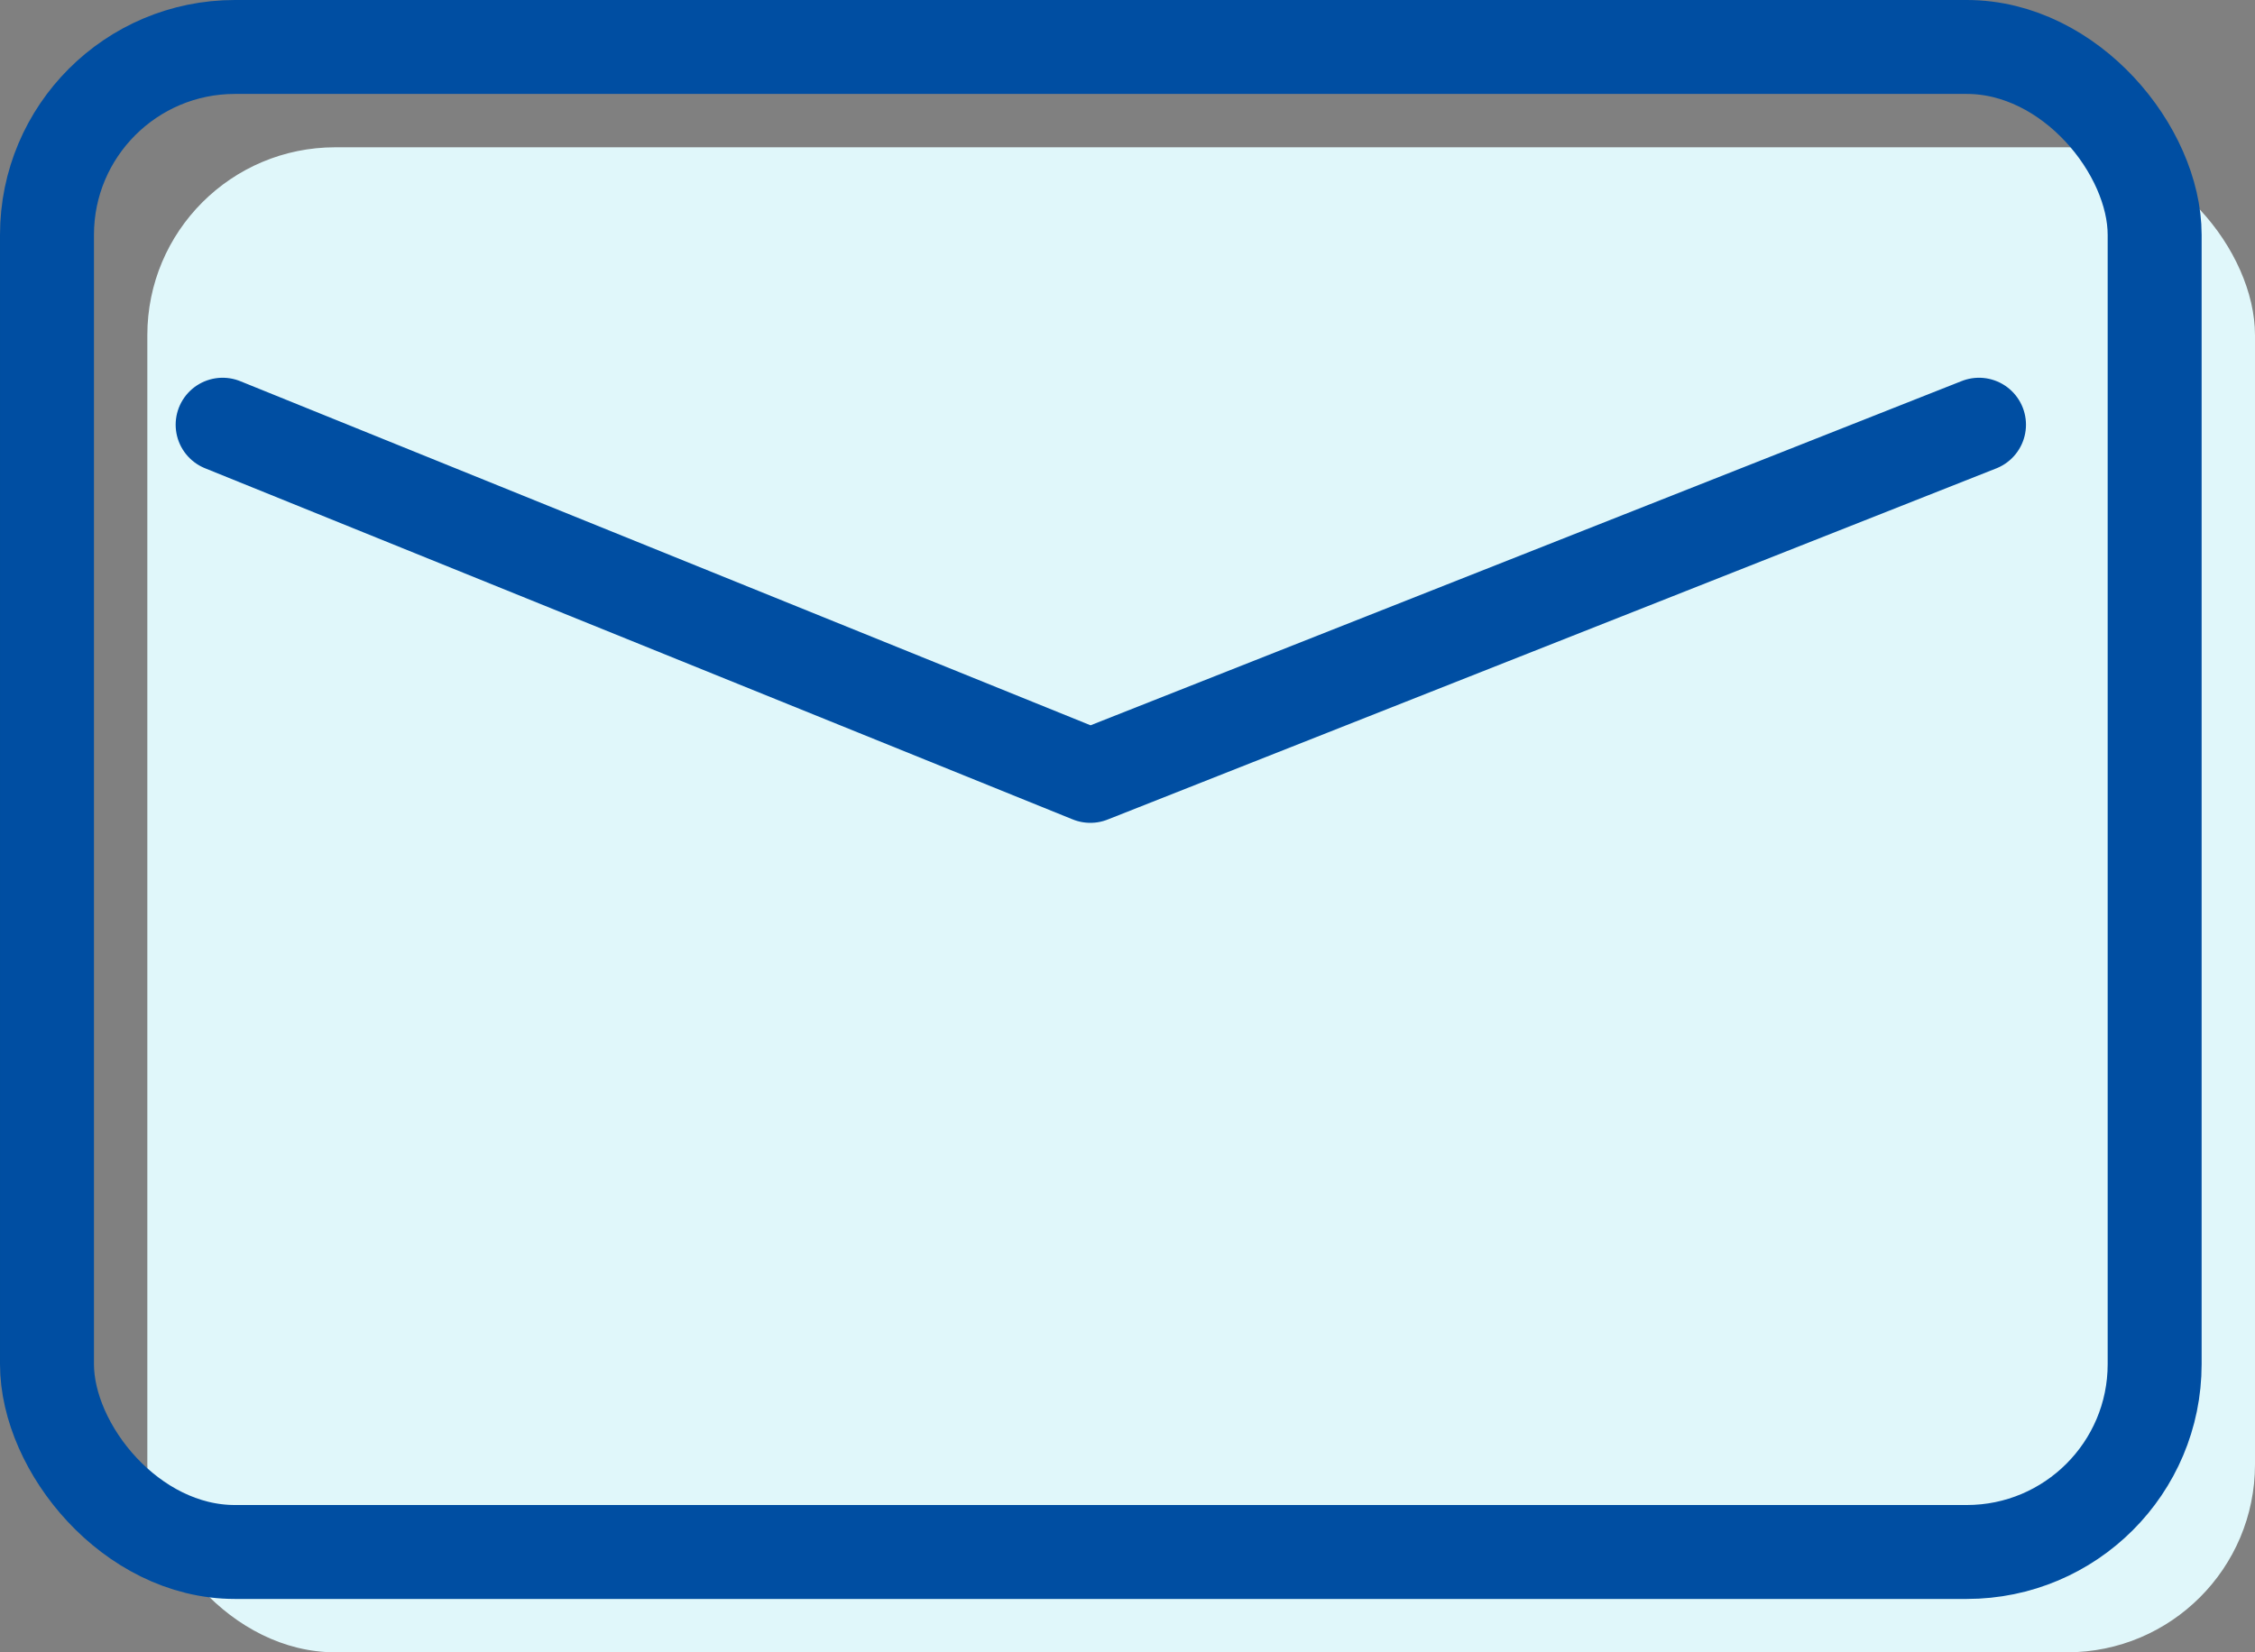
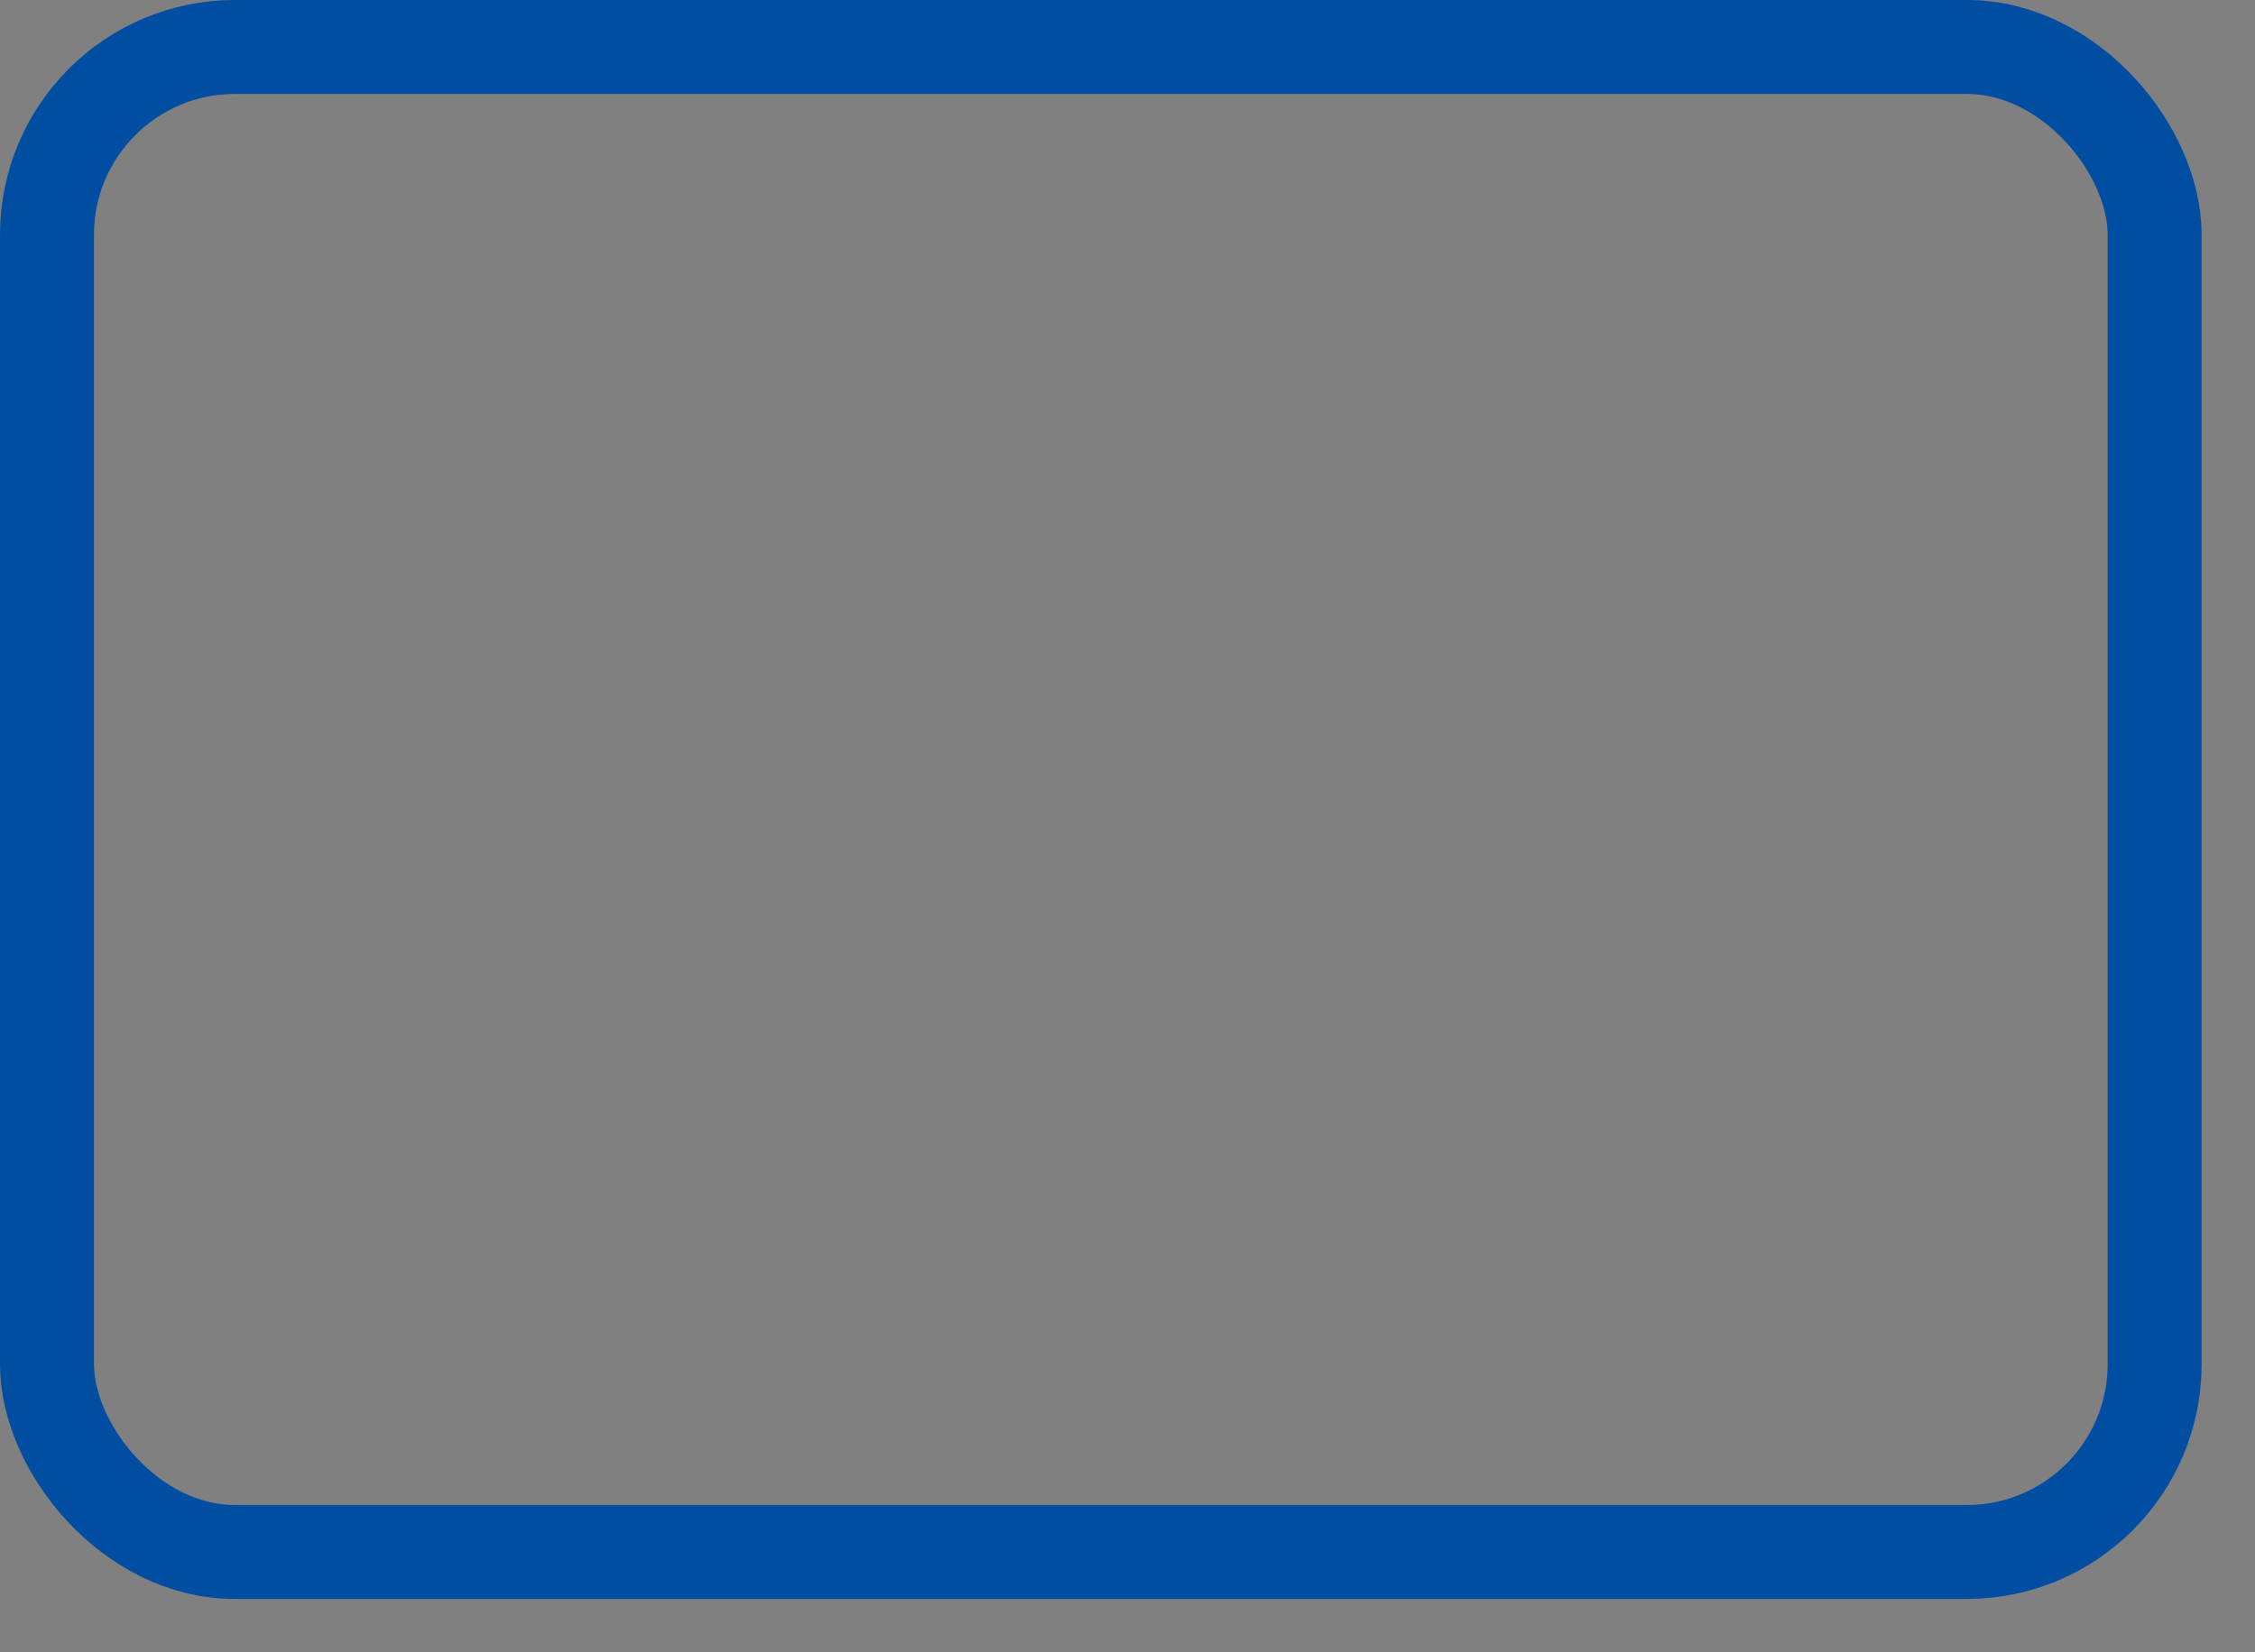
<svg xmlns="http://www.w3.org/2000/svg" width="48" height="35.182" viewBox="0 0 48 35.182">
  <rect x="0" y="0" width="48" height="35.182" fill="#808080" stroke="none" />
  <defs>
    <style>.cls-1{fill:#e0f7fa;}.cls-2,.cls-3{fill:none;stroke:#004ea2;stroke-width:2px;}.cls-2{stroke-miterlimit:10;}.cls-3{stroke-linecap:round;stroke-linejoin:round;}</style>
  </defs>
  <title>icon_flow01</title>
  <g id="レイヤー_2" data-name="レイヤー 2">
    <g id="Design">
-       <rect class="cls-1" x="3.136" y="3.136" width="44.864" height="32.045" rx="4" ry="4" />
      <rect class="cls-2" x="1" y="1" width="44.864" height="32.045" rx="4" ry="4" />
-       <polyline class="cls-3" points="4.739 9.043 23.209 16.52 42.125 9.043" />
    </g>
  </g>
</svg>